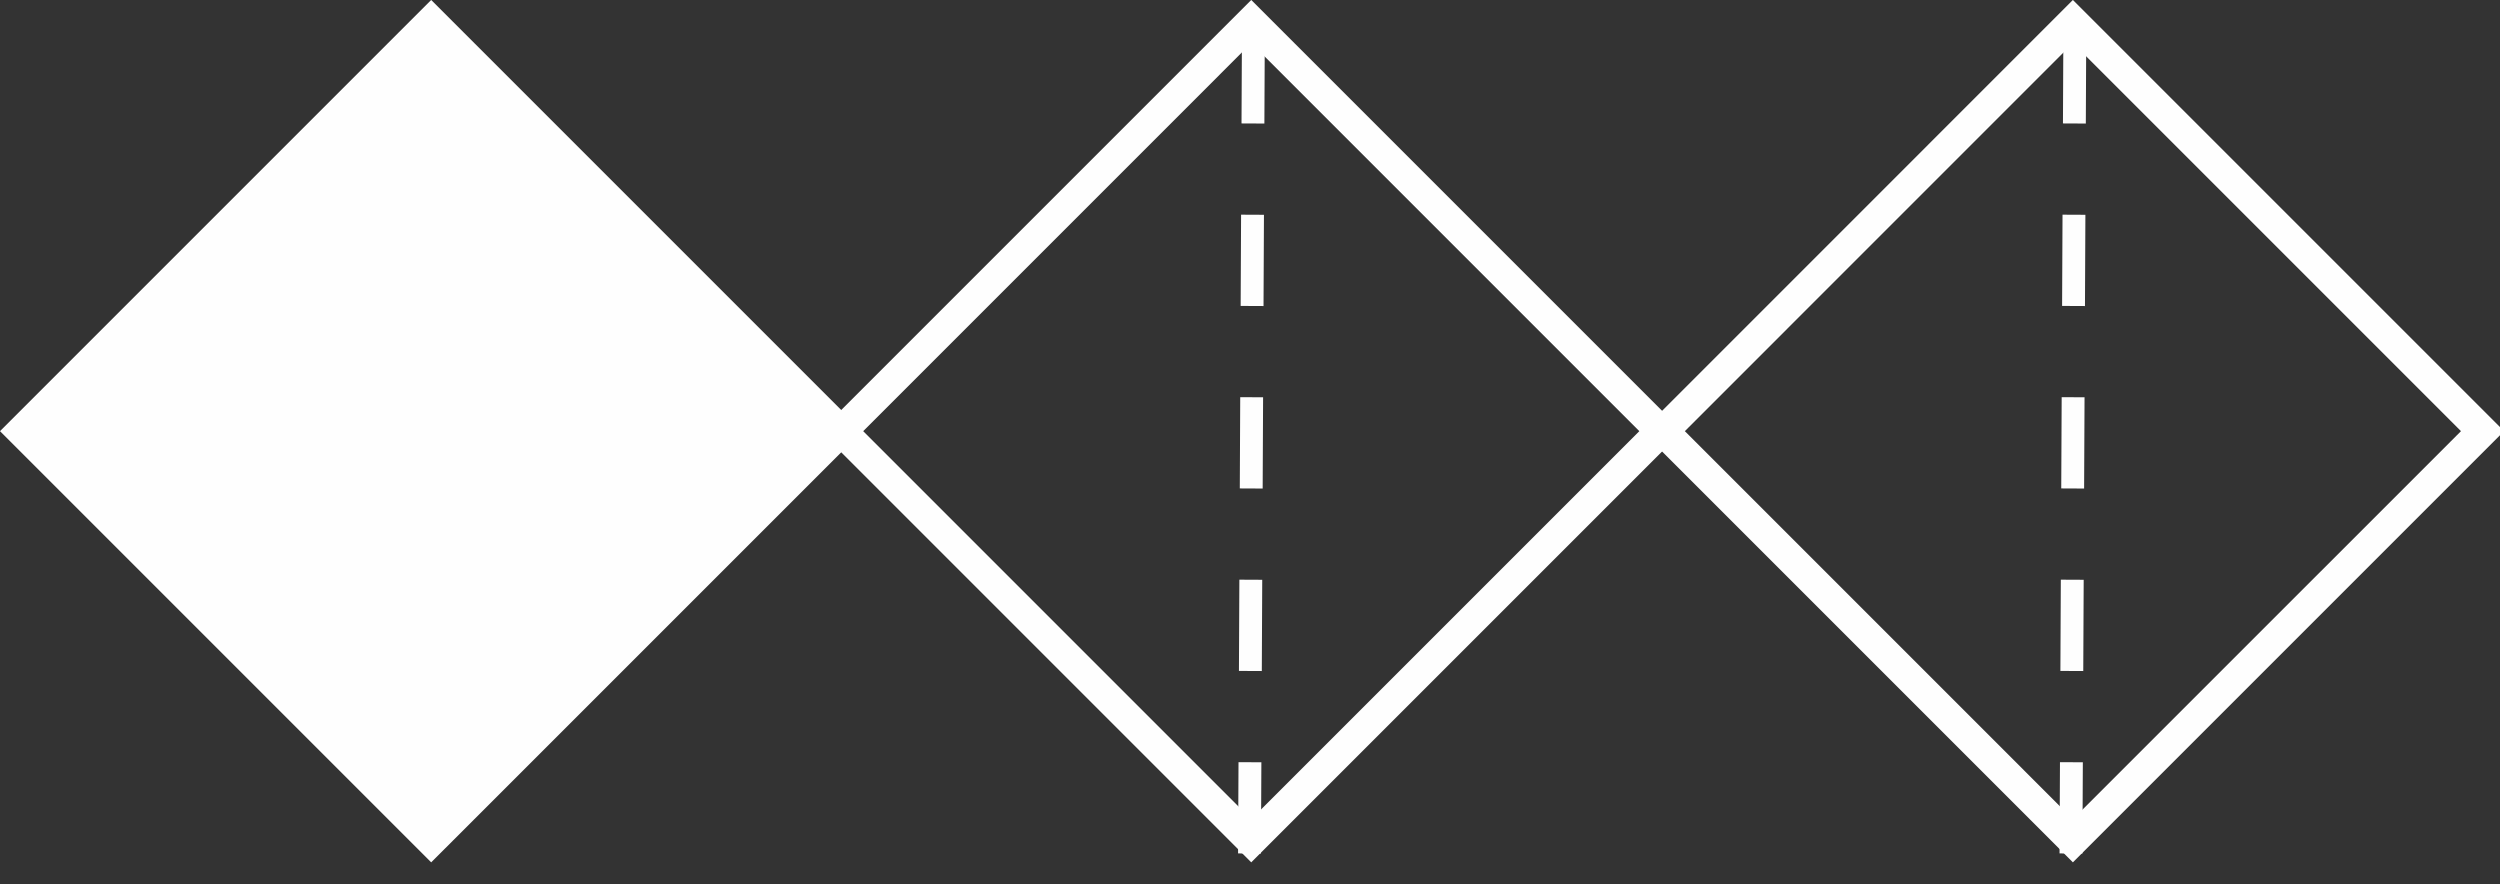
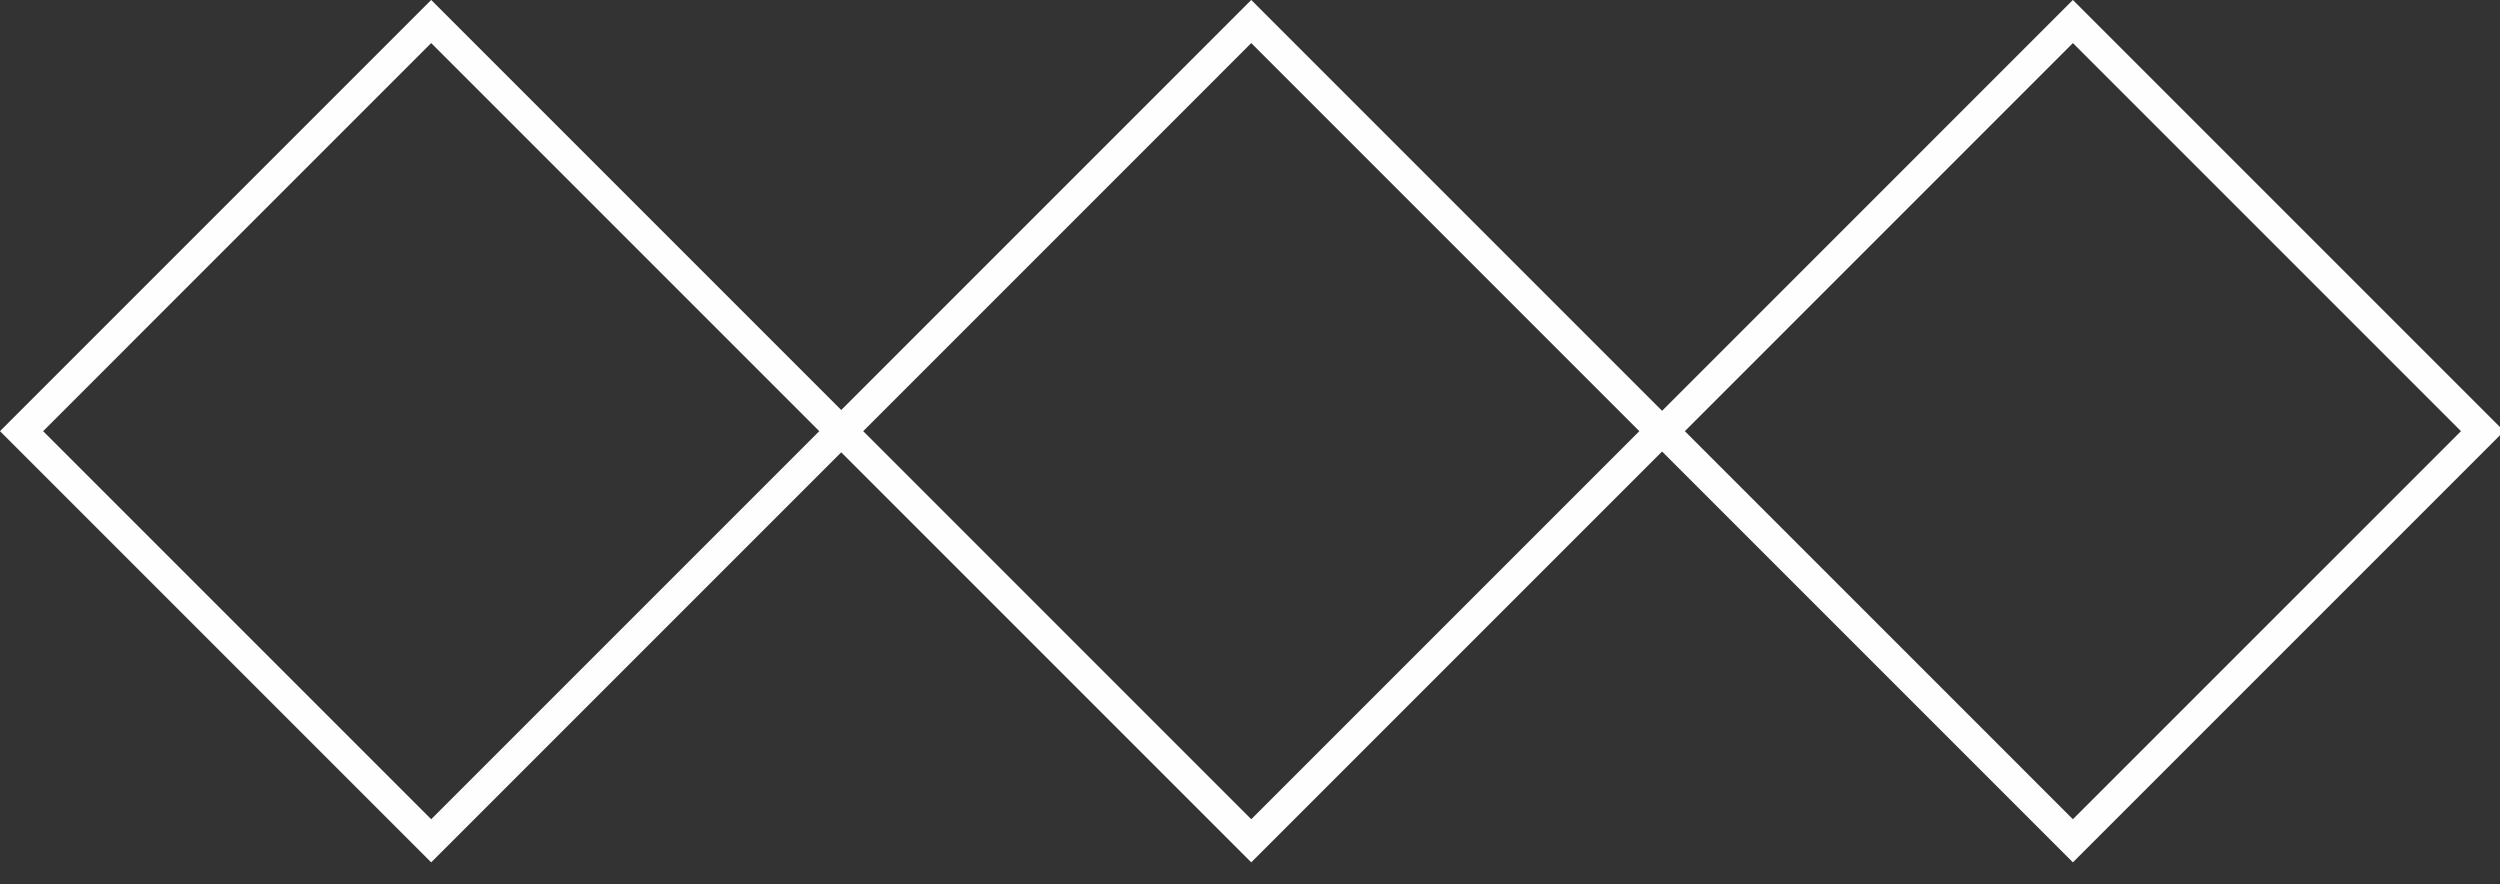
<svg xmlns="http://www.w3.org/2000/svg" width="82px" height="29px" viewBox="0 0 82 29" version="1.1">
  <rect x="0" y="0" width="82" height="29" fill="#333333" stroke="none" />
  <title>Page 1</title>
  <desc>Created with Sketch.</desc>
  <defs />
  <g id="Page-1" stroke="none" stroke-width="1" fill="none" fill-rule="evenodd">
    <g>
      <g id="Group-5" transform="translate(40, 0.285)" stroke="#FEFEFE" stroke-width="0.75" stroke-dasharray="2.993,2.993">
-         <path d="M0.984,27.709 L1.112,0.526" id="Stroke-1" />
-         <path d="M27.928,27.709 L28.055,0.526" id="Stroke-3" />
-       </g>
-       <polygon id="Fill-6" fill="#FEFEFE" points="0.707 14.143 14.142 27.578 27.578 14.143 14.142 0.708" />
+         </g>
      <g id="Group-13" transform="translate(0, 0.285)" stroke="#FEFEFE">
        <polygon id="Stroke-7" points="27.579 13.857 14.143 27.293 0.707 13.857 14.143 0.421" />
        <polygon id="Stroke-9" points="54.477 13.857 41.041 27.293 27.606 13.857 41.041 0.421" />
        <polygon id="Stroke-11" points="81.427 13.857 67.991 27.293 54.556 13.857 67.991 0.421" />
      </g>
    </g>
  </g>
</svg>